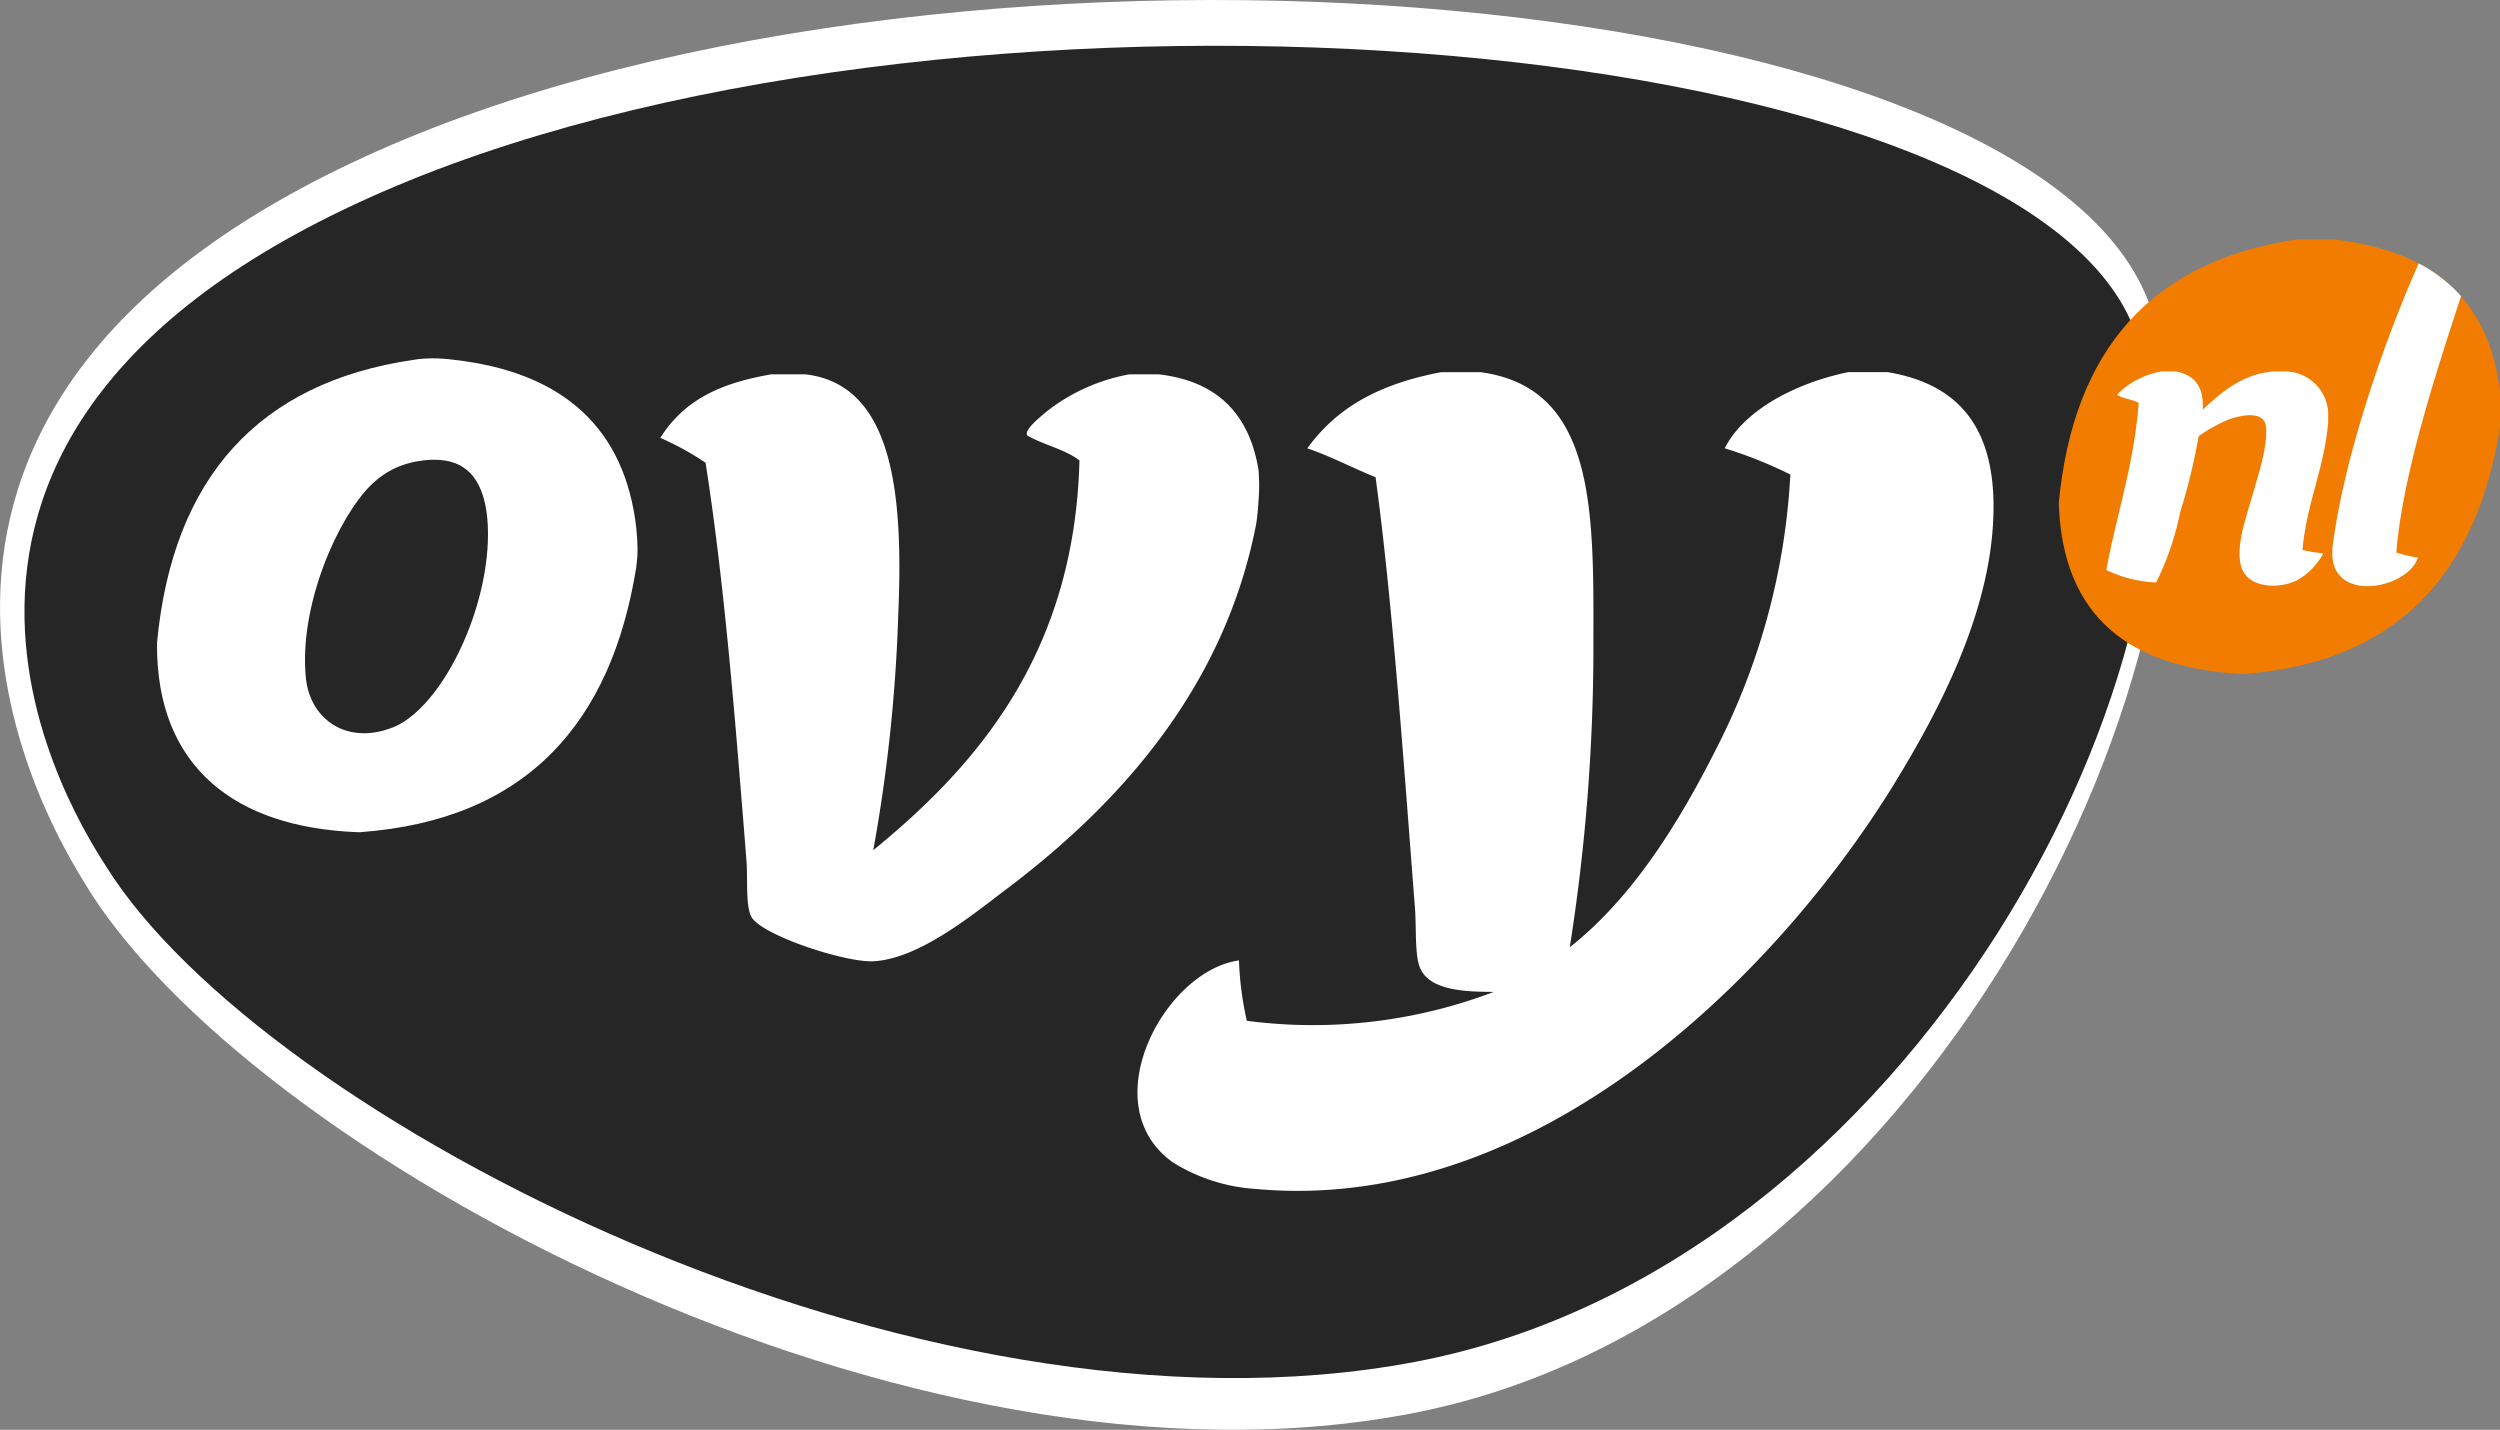
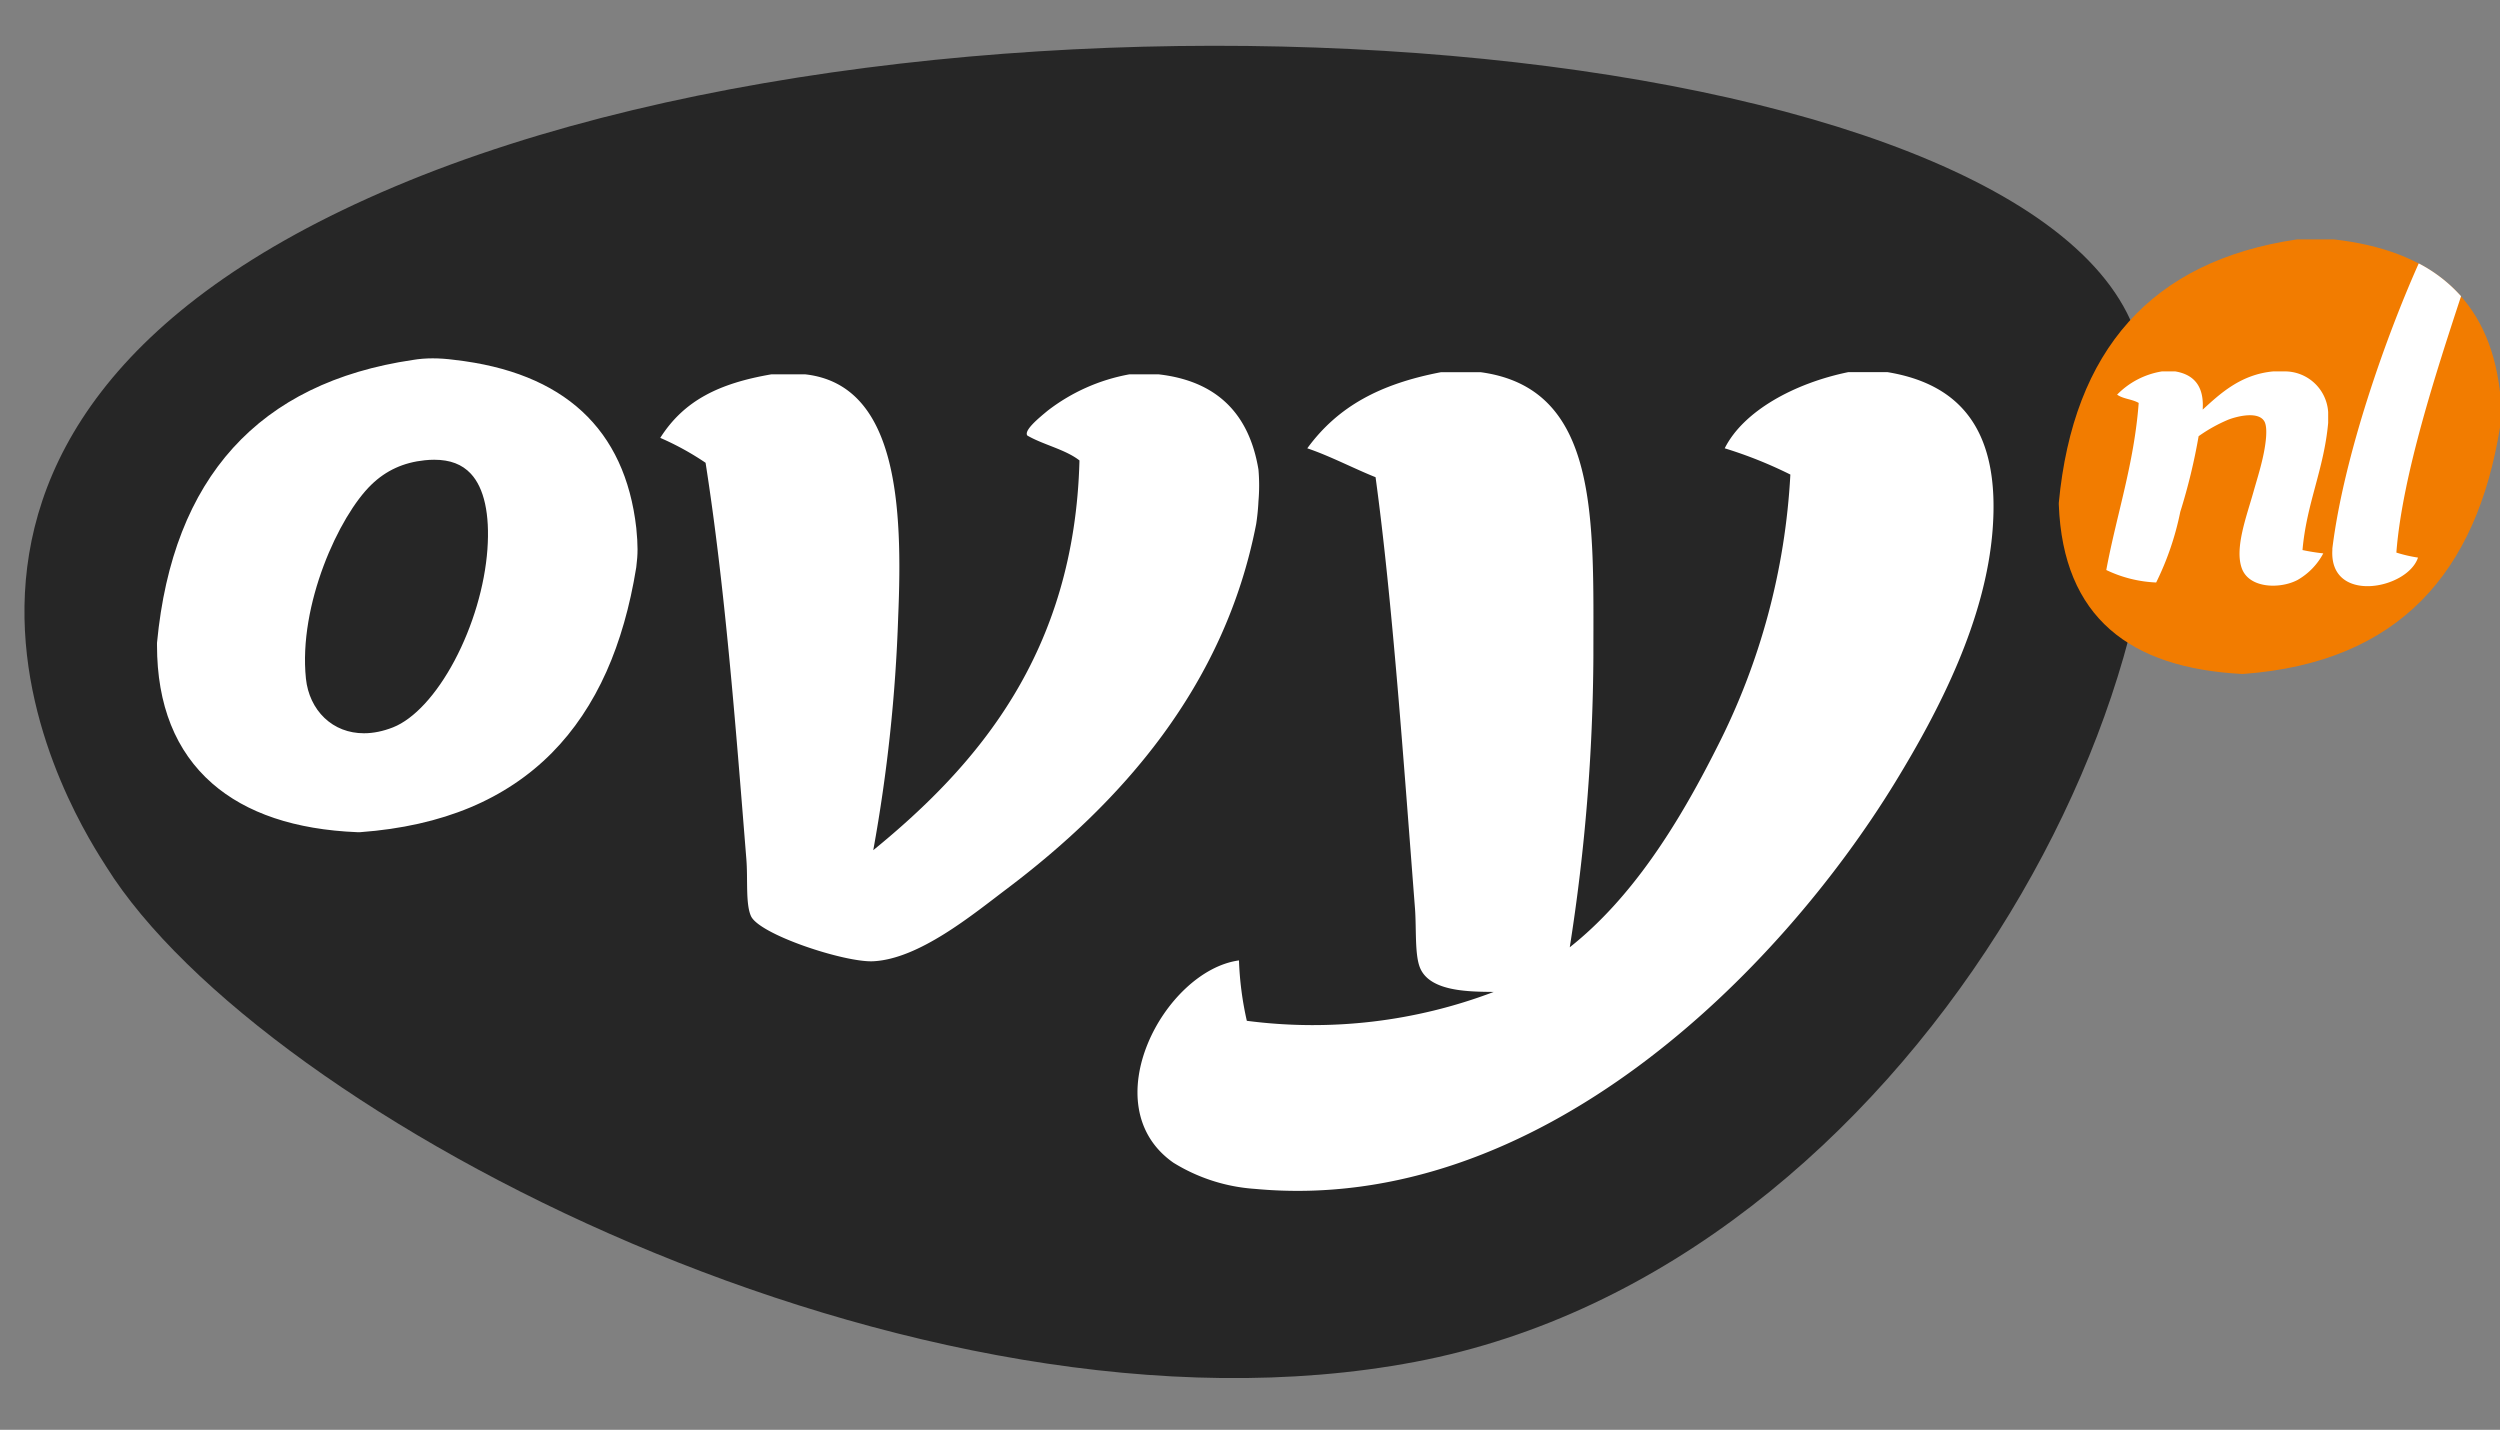
<svg xmlns="http://www.w3.org/2000/svg" viewBox="0 0 204.531 116.974" height="116.974" width="204.531">
  <rect x="0" y="0" width="204.531" height="116.974" fill="#808080" stroke="none" />
-   <path fill-rule="evenodd" fill="#fff" transform="translate(-123.059 -150.15)" d="M129.884,222.232c-1.8-3.041-24.4-38.176,24.042-59.721s137.794-13.607,145.33,13.607S280.6,257.383,238.972,265.7,142.892,244.154,129.884,222.232Z" />
  <g transform="translate(-117.826 754.145)">
    <path fill-rule="evenodd" fill="#262626" d="M126.526-683.232c-1.771-2.834-23.951-35.574,23.6-55.65s135.25-12.68,142.647,12.68-18.317,75.726-59.173,83.475S139.294-662.8,126.526-683.232Z" />
    <g transform="translate(131.671 -723.828)">
      <g fill-rule="evenodd" fill="#fff" transform="translate(-131.036 725.252)">
        <path stroke="none" d="M 146.621 -687.985 L 146.602 -687.985 L 146.462 -687.985 L 146.452 -687.985 L 146.442 -687.985 C 141.474 -688.188 137.587 -689.487 134.887 -691.847 C 132 -694.369 130.536 -698.046 130.536 -702.775 L 130.536 -702.919 L 130.536 -702.942 L 130.538 -702.966 C 130.848 -706.225 131.507 -709.18 132.496 -711.749 C 133.497 -714.346 134.864 -716.622 136.559 -718.513 C 138.266 -720.416 140.35 -721.98 142.755 -723.161 C 145.16 -724.342 147.951 -725.172 151.052 -725.628 C 151.532 -725.711 152.05 -725.752 152.59 -725.752 C 153.13 -725.752 153.691 -725.713 154.304 -725.631 C 158.527 -725.151 161.875 -723.845 164.255 -721.747 C 166.78 -719.523 168.292 -716.349 168.75 -712.315 L 168.75 -712.31 L 168.751 -712.306 C 168.884 -710.919 168.884 -710.286 168.749 -709.223 L 168.748 -709.215 L 168.747 -709.206 C 168.241 -706.075 167.435 -703.256 166.351 -700.828 C 165.221 -698.297 163.753 -696.11 161.989 -694.327 C 160.164 -692.483 157.969 -691.017 155.463 -689.968 C 152.896 -688.894 149.927 -688.227 146.639 -687.986 L 146.621 -687.985 Z M 152.715 -718.456 C 152.451 -718.456 152.173 -718.441 151.889 -718.412 C 150.038 -718.219 148.515 -717.523 147.233 -716.284 C 145.773 -714.875 144.258 -712.309 143.182 -709.417 C 141.953 -706.118 141.435 -702.773 141.723 -699.998 C 142.022 -697.102 144.179 -695.079 146.967 -695.079 C 147.796 -695.079 148.659 -695.254 149.531 -695.599 C 151.353 -696.321 153.281 -698.394 154.818 -701.286 C 156.346 -704.159 157.348 -707.552 157.566 -710.595 C 157.782 -713.608 157.266 -715.877 156.075 -717.156 C 155.272 -718.019 154.142 -718.456 152.715 -718.456 Z" />
        <path fill="#fff" stroke="none" d="M 152.59 -725.252 C 152.098 -725.252 151.609 -725.217 151.13 -725.135 C 138.835 -723.328 132.26 -715.798 131.036 -702.919 L 131.036 -702.775 C 131.036 -693.305 137.04 -688.87 146.462 -688.485 L 146.602 -688.485 C 159.785 -689.452 166.286 -697.102 168.253 -709.286 C 168.383 -710.309 168.383 -710.91 168.253 -712.258 C 167.34 -720.307 162.294 -724.222 154.243 -725.135 C 153.695 -725.208 153.141 -725.252 152.59 -725.252 M 146.967 -694.579 C 143.844 -694.579 141.543 -696.873 141.225 -699.946 C 140.574 -706.229 143.957 -713.819 146.886 -716.643 C 148.08 -717.797 149.643 -718.681 151.837 -718.909 C 156.502 -719.396 158.461 -716.097 158.065 -710.559 C 157.604 -704.142 153.829 -696.764 149.715 -695.134 C 148.753 -694.753 147.828 -694.579 146.967 -694.579 M 152.59 -726.252 C 153.151 -726.252 153.732 -726.211 154.366 -726.127 C 163.32 -725.109 168.327 -720.481 169.247 -712.371 L 169.249 -712.354 C 169.385 -710.94 169.384 -710.254 169.245 -709.16 L 169.24 -709.127 C 168.728 -705.953 167.909 -703.092 166.807 -700.624 C 165.653 -698.039 164.151 -695.802 162.344 -693.976 C 160.473 -692.084 158.223 -690.581 155.656 -689.507 C 153.039 -688.412 150.018 -687.733 146.676 -687.488 L 146.639 -687.485 L 146.421 -687.486 C 141.337 -687.693 137.346 -689.034 134.558 -691.47 C 131.557 -694.092 130.036 -697.895 130.036 -702.775 L 130.036 -702.966 L 130.04 -703.013 C 131.321 -716.49 138.363 -724.265 150.973 -726.122 C 151.48 -726.208 152.024 -726.252 152.59 -726.252 Z M 146.967 -695.579 C 147.733 -695.579 148.533 -695.742 149.347 -696.064 C 151.061 -696.743 152.894 -698.732 154.377 -701.521 C 155.873 -704.335 156.854 -707.655 157.068 -710.631 C 157.273 -713.502 156.803 -715.641 155.71 -716.815 C 154.995 -717.583 154.016 -717.956 152.715 -717.956 C 152.468 -717.956 152.208 -717.942 151.941 -717.914 C 150.205 -717.734 148.779 -717.083 147.581 -715.924 C 144.921 -713.359 141.595 -706.08 142.22 -700.049 C 142.351 -698.781 142.889 -697.639 143.734 -696.834 C 144.596 -696.013 145.714 -695.579 146.967 -695.579 Z" />
      </g>
    </g>
    <g transform="translate(210.88 -723.696)">
      <path fill-rule="evenodd" fill="#fff" transform="translate(-205.998 725.128)" d="M230.842-725.128h3.224c9.745,1.307,9.237,11.991,9.237,23.2a157.787,157.787,0,0,1-1.933,23.849c5.044-3.988,8.824-9.954,12.03-16.329a55.553,55.553,0,0,0,6.018-22.345,35.308,35.308,0,0,0-5.371-2.147c1.532-3.057,5.7-5.323,10.1-6.23h3.226c6.108,1.011,9.2,4.928,8.592,12.89-.567,7.375-4.324,14.694-7.95,20.627-9.444,15.451-29.165,35.483-52.421,33.3a14.51,14.51,0,0,1-6.66-2.146c-6.64-4.668-.751-15.7,5.374-16.545a26.332,26.332,0,0,0,.642,4.942,41.669,41.669,0,0,0,20.2-2.363c-1.941-.024-5.179,0-6.014-1.936-.468-1.07-.3-3.254-.432-4.94-.913-11.774-1.846-25.163-3.222-35.235-1.742-.692-3.762-1.752-5.586-2.363C222.4-722.329,225.853-724.173,230.842-725.128Z" />
    </g>
    <g transform="translate(171.845 -723.519)">
      <path fill-rule="evenodd" fill="#fff" transform="translate(-169.056 724.96)" d="M178.139-724.96h2.781c7.55.853,7.983,10.757,7.6,19.835a130.316,130.316,0,0,1-2.039,19.095c8.542-6.967,16.467-16.16,16.87-31.885-1.142-.9-2.979-1.286-4.265-2.038-.31-.419.962-1.452,1.669-2.039a15.445,15.445,0,0,1,6.672-2.967h2.411c4.765.548,7.4,3.23,8.156,7.786a15,15,0,0,1,0,2.6,17.806,17.806,0,0,1-.185,1.854c-2.576,13.3-11.049,22.793-20.392,29.844-2.836,2.141-7.186,5.744-10.937,5.932-2.315.117-9.342-2.187-10.009-3.706-.446-1.009-.243-3.019-.372-4.635-.9-11.23-1.761-22.359-3.337-32.441a22.816,22.816,0,0,0-3.708-2.038C171-722.825,173.869-724.225,178.139-724.96Z" />
    </g>
    <g transform="translate(286.26 -734.558)">
      <path fill-rule="evenodd" fill="#f27c00" transform="translate(-277.338 735.407)" d="M296.827-735.407h3.021c7.807.885,12.7,4.684,13.587,12.492v2.882c-1.909,11.816-8.213,19.237-21,20.176H292.3c-9.122-.488-14.614-4.6-14.961-13.862v-.138C278.523-726.352,284.9-733.654,296.827-735.407Z" />
      <g transform="translate(3.885 1.961)">
        <g transform="translate(0 8.837)">
          <path fill-rule="evenodd" fill="#fff" transform="translate(-281.015 725.188)" d="M285.573-725.188h1.085c1.535.258,2.37,1.213,2.245,3.128,1.41-1.287,3.1-2.885,5.78-3.128h.953a3.555,3.555,0,0,1,3.533,3.332v.884c-.348,3.821-1.767,6.572-2.1,10.4a17.121,17.121,0,0,0,1.7.273,5.423,5.423,0,0,1-2.108,2.176c-1.414.748-3.954.706-4.557-.953s.4-4.28.953-6.254c.229-.814.518-1.721.747-2.719.234-1.014.469-2.512.138-3.062-.5-.829-2.177-.418-2.924-.136a12.6,12.6,0,0,0-2.448,1.361,48.129,48.129,0,0,1-1.5,6.187,23.487,23.487,0,0,1-1.973,5.781,10.418,10.418,0,0,1-4.081-1.021c.844-4.53,2.276-8.673,2.652-13.669-.56-.322-1.248-.313-1.766-.678A6.6,6.6,0,0,1,285.573-725.188Z" />
        </g>
        <g transform="translate(18.49)">
          <path fill="#fff" transform="translate(-298.514 733.551)" d="M298.521-710.094c-.251,4.432,6.143,3.221,7.006.613a11.606,11.606,0,0,1-1.769-.41c.482-6.325,3.312-14.93,5.292-20.973a12.157,12.157,0,0,0-3.463-2.686c-2.7,6.042-6.133,15.769-7.066,23.321Z" />
        </g>
      </g>
    </g>
  </g>
</svg>